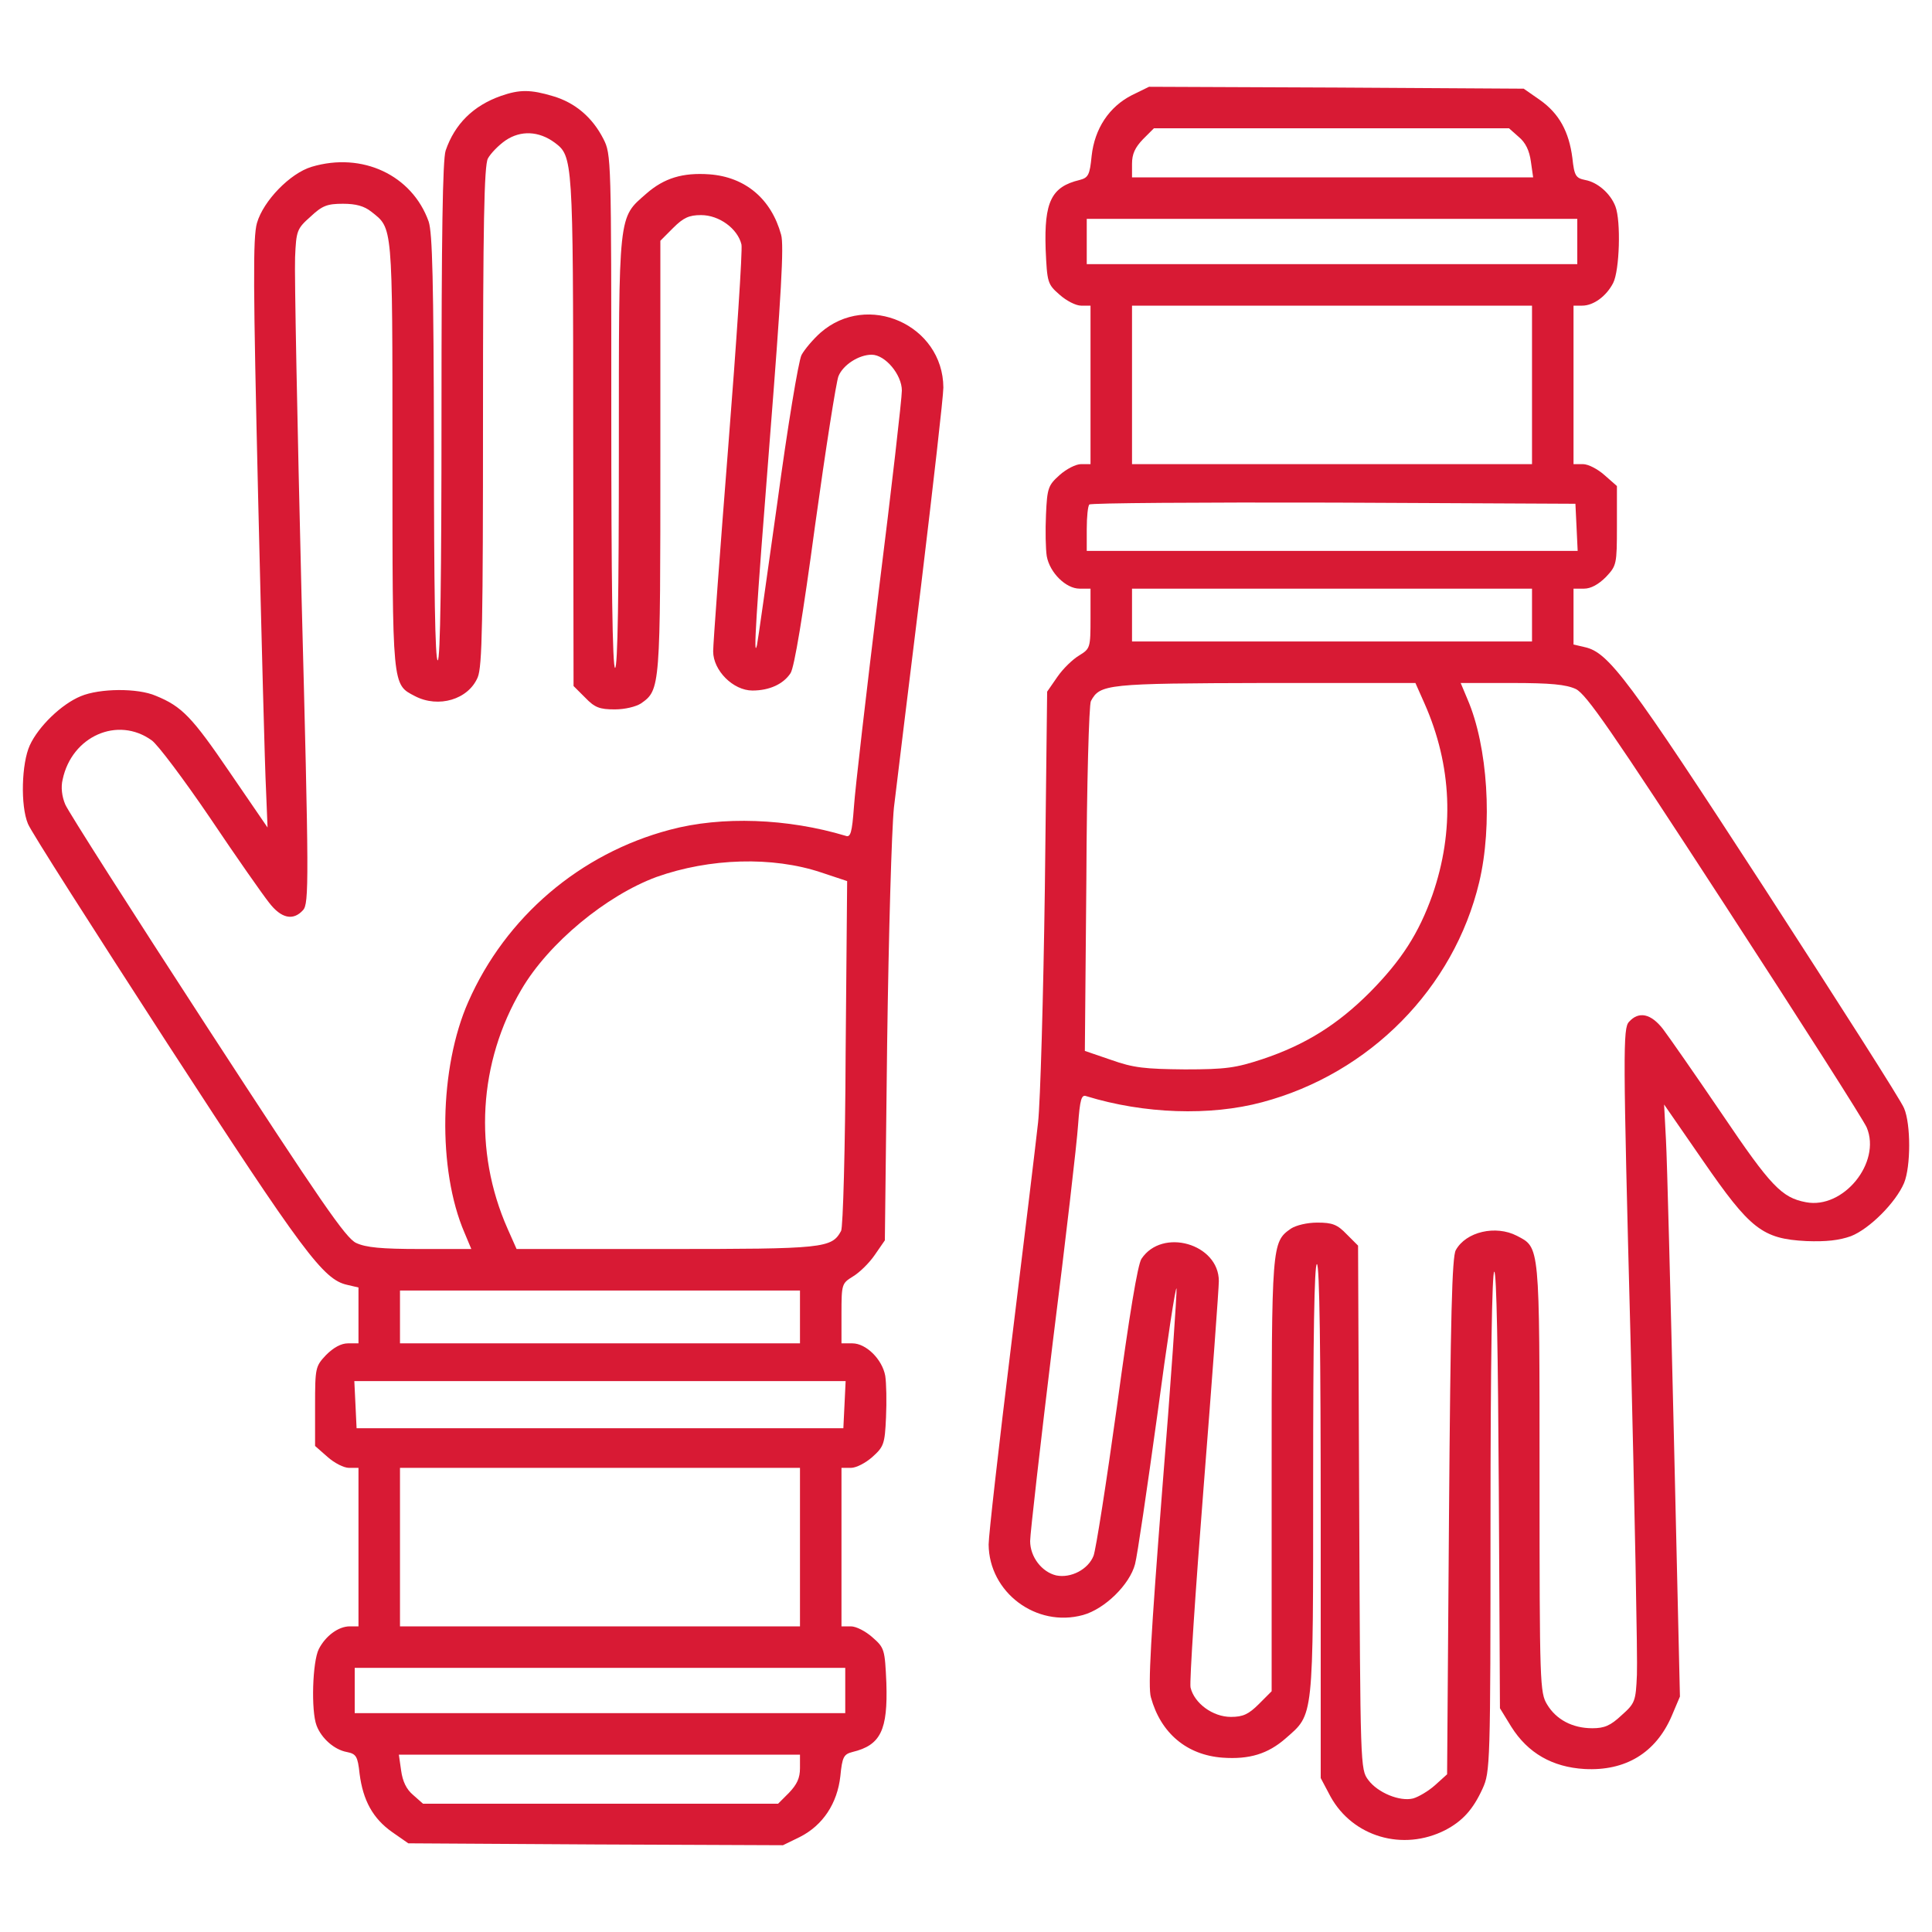
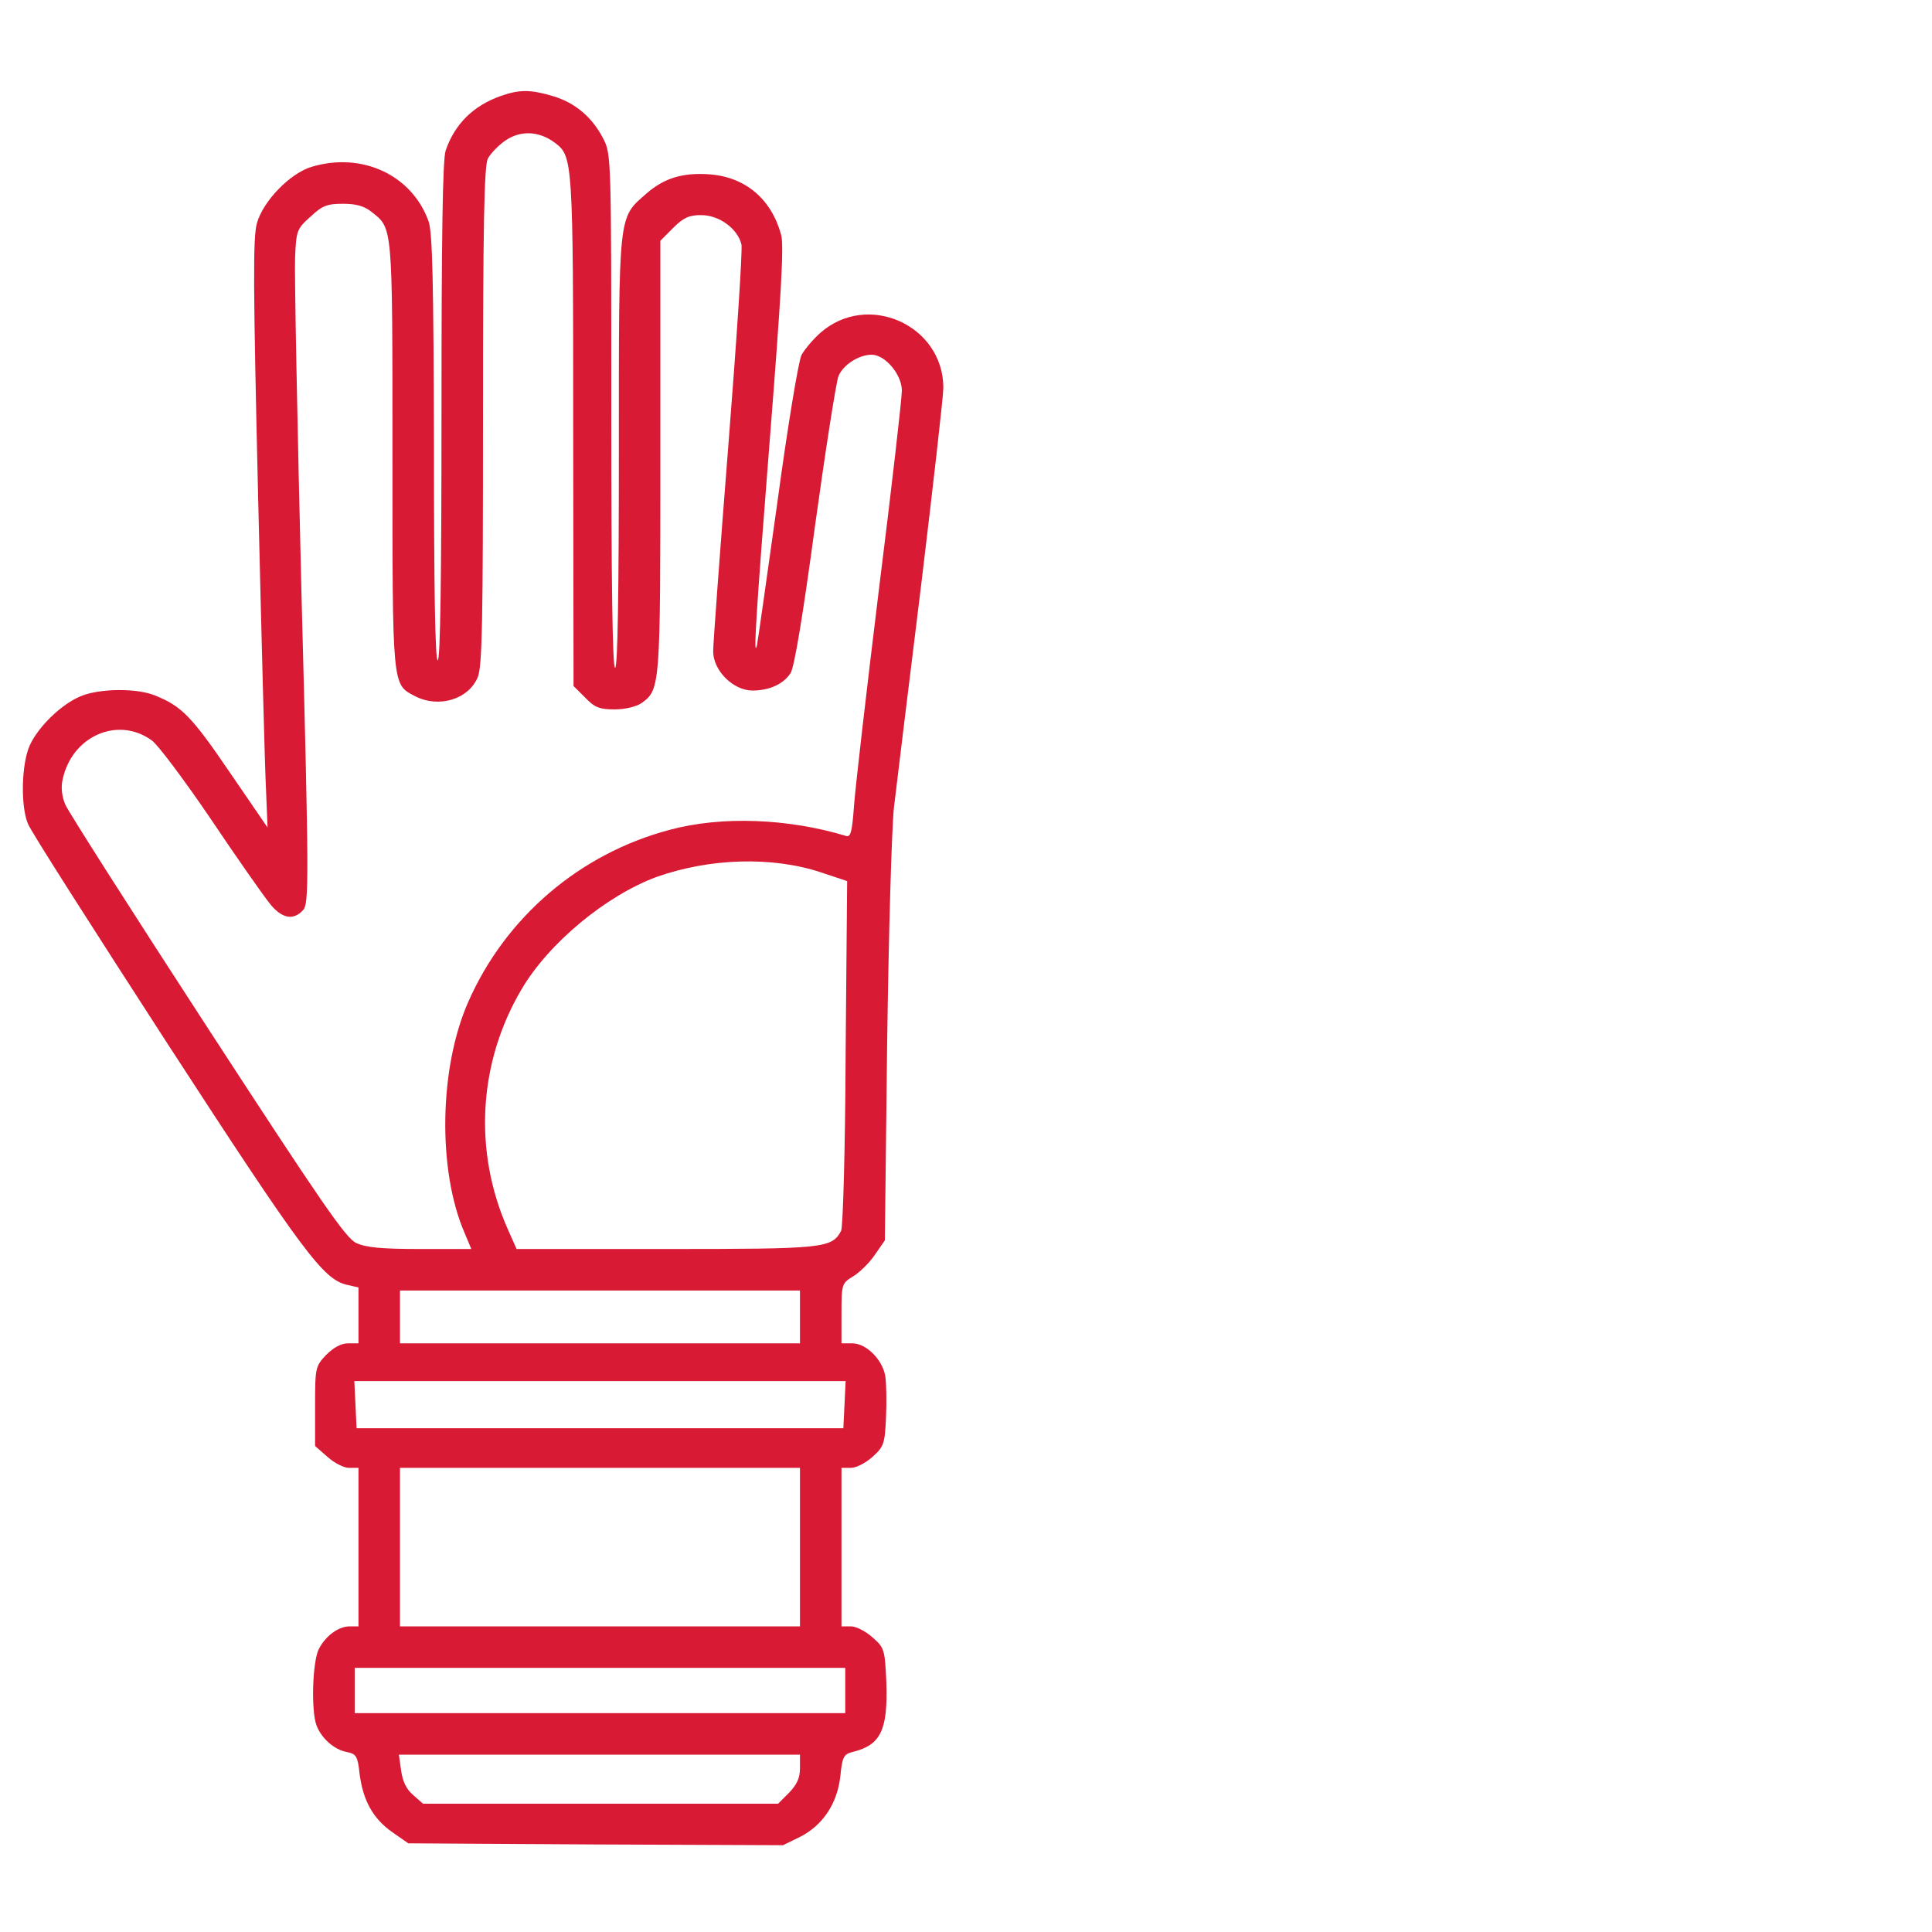
<svg xmlns="http://www.w3.org/2000/svg" fill="none" viewBox="0 0 60 60" height="60" width="60">
-   <path fill="#D81A34" d="M35.156 2.953C34.441 3.316 33.996 3.996 33.902 4.84C33.844 5.437 33.797 5.52 33.527 5.59C32.648 5.801 32.426 6.27 32.473 7.734C32.52 8.777 32.531 8.824 32.906 9.152C33.117 9.34 33.41 9.492 33.574 9.492H33.867V11.953V14.414H33.574C33.41 14.414 33.117 14.566 32.906 14.754C32.555 15.07 32.52 15.152 32.484 15.984C32.461 16.477 32.473 17.051 32.508 17.273C32.602 17.789 33.105 18.281 33.527 18.281H33.867V19.207C33.867 20.121 33.855 20.145 33.516 20.355C33.316 20.473 33.012 20.766 32.836 21.023L32.52 21.48L32.449 27.586C32.402 30.949 32.309 34.219 32.238 34.863C32.168 35.508 31.793 38.602 31.406 41.754C31.02 44.895 30.703 47.684 30.703 47.965C30.715 49.453 32.18 50.555 33.633 50.156C34.312 49.969 35.086 49.207 35.25 48.574C35.32 48.316 35.625 46.23 35.941 43.945C36.246 41.66 36.516 39.891 36.539 40.02C36.551 40.148 36.363 42.961 36.094 46.266C35.742 50.789 35.648 52.395 35.742 52.711C36.047 53.824 36.855 54.504 37.969 54.586C38.801 54.645 39.375 54.469 39.926 53.988C40.805 53.215 40.781 53.473 40.781 45.961C40.781 41.578 40.816 39.258 40.898 39.258C40.98 39.258 41.016 42 41.016 47.238V55.219L41.32 55.793C42.012 57.047 43.57 57.504 44.883 56.836C45.422 56.555 45.75 56.191 46.043 55.547C46.277 55.031 46.289 54.82 46.289 47.25C46.289 42.328 46.336 39.492 46.406 39.492C46.477 39.492 46.523 42 46.547 46.266L46.582 53.051L46.934 53.625C47.449 54.445 48.211 54.879 49.207 54.938C50.484 55.008 51.422 54.434 51.914 53.297L52.172 52.688L51.984 44.602C51.879 40.148 51.773 36.012 51.738 35.402L51.68 34.301L52.887 36.047C54.352 38.168 54.727 38.473 56.098 38.543C56.719 38.566 57.117 38.52 57.48 38.391C58.055 38.168 58.875 37.348 59.133 36.738C59.344 36.223 59.344 34.91 59.133 34.418C59.051 34.195 57.094 31.137 54.797 27.586C50.566 21.07 49.957 20.262 49.219 20.098L48.867 20.016V19.148V18.281H49.195C49.406 18.281 49.641 18.152 49.875 17.918C50.203 17.566 50.215 17.531 50.215 16.336V15.094L49.828 14.754C49.617 14.566 49.324 14.414 49.16 14.414H48.867V11.953V9.492H49.137C49.488 9.492 49.887 9.199 50.098 8.789C50.297 8.402 50.344 6.867 50.168 6.41C50.016 6.012 49.617 5.66 49.23 5.59C48.938 5.531 48.891 5.461 48.832 4.91C48.727 4.09 48.422 3.527 47.824 3.105L47.32 2.754L41.508 2.719L35.684 2.695L35.156 2.953ZM47.168 4.254C47.379 4.43 47.496 4.676 47.543 5.016L47.613 5.508H41.379H35.156V5.086C35.156 4.781 35.25 4.582 35.496 4.324L35.836 3.984H41.355H46.863L47.168 4.254ZM48.984 7.5V8.203H41.367H33.75V7.5V6.797H41.367H48.984V7.5ZM47.578 11.953V14.414H41.367H35.156V11.953V9.492H41.367H47.578V11.953ZM48.961 16.371L48.996 17.109H41.367H33.75V16.43C33.75 16.055 33.785 15.703 33.832 15.668C33.867 15.621 37.289 15.598 41.414 15.609L48.926 15.645L48.961 16.371ZM47.578 19.102V19.922H41.367H35.156V19.102V18.281H41.367H47.578V19.102ZM44.238 21.844C45.094 23.777 45.176 25.805 44.484 27.797C44.062 28.98 43.535 29.812 42.539 30.82C41.531 31.828 40.535 32.449 39.199 32.895C38.379 33.164 38.074 33.211 36.797 33.211C35.555 33.199 35.203 33.164 34.512 32.918L33.691 32.637L33.738 27.305C33.75 24.363 33.82 21.879 33.879 21.773C34.16 21.246 34.371 21.223 39.293 21.211H43.957L44.238 21.844ZM48.938 21.398C49.266 21.562 50.016 22.641 53.566 28.102C55.898 31.688 57.879 34.793 57.973 35.016C58.43 36.105 57.246 37.559 56.086 37.336C55.336 37.195 54.996 36.844 53.484 34.605C52.664 33.398 51.832 32.203 51.645 31.957C51.27 31.477 50.895 31.395 50.59 31.734C50.402 31.934 50.402 32.613 50.637 41.555C50.766 46.828 50.859 51.539 50.836 52.008C50.801 52.84 50.777 52.898 50.355 53.273C50.016 53.59 49.828 53.672 49.453 53.672C48.832 53.672 48.328 53.402 48.047 52.934C47.824 52.57 47.812 52.301 47.812 45.902C47.812 38.602 47.824 38.754 47.109 38.379C46.453 38.039 45.527 38.25 45.211 38.824C45.094 39.023 45.047 40.887 45 47.086L44.941 55.102L44.566 55.441C44.355 55.629 44.051 55.805 43.887 55.852C43.477 55.957 42.785 55.676 42.492 55.277C42.246 54.949 42.246 54.879 42.211 46.816L42.176 38.684L41.824 38.332C41.531 38.027 41.379 37.969 40.91 37.969C40.594 37.969 40.254 38.051 40.09 38.156C39.492 38.578 39.492 38.637 39.492 45.832V52.523L39.094 52.922C38.777 53.238 38.602 53.32 38.227 53.32C37.664 53.32 37.09 52.898 36.973 52.406C36.938 52.23 37.125 49.406 37.383 46.137C37.641 42.867 37.852 40.008 37.852 39.785C37.852 38.625 36.094 38.121 35.449 39.094C35.332 39.27 35.074 40.828 34.688 43.676C34.359 46.055 34.031 48.141 33.961 48.316C33.797 48.738 33.258 49.02 32.801 48.926C32.355 48.82 31.992 48.352 31.992 47.859C31.992 47.637 32.309 44.859 32.695 41.684C33.094 38.52 33.445 35.484 33.48 34.945C33.539 34.137 33.586 33.984 33.738 34.043C35.531 34.594 37.582 34.664 39.199 34.23C42.539 33.34 45.152 30.691 45.938 27.398C46.359 25.629 46.207 23.18 45.574 21.715L45.363 21.211H46.945C48.164 21.211 48.633 21.258 48.938 21.398Z" />
  <path fill="#D81A34" d="M15.562 2.977C14.695 3.281 14.121 3.855 13.84 4.676C13.746 4.957 13.711 7.336 13.711 12.785C13.711 17.859 13.676 20.508 13.594 20.508C13.512 20.508 13.477 18.234 13.477 13.91C13.465 8.719 13.43 7.23 13.312 6.879C12.797 5.438 11.25 4.711 9.68 5.18C9.012 5.379 8.18 6.234 7.98 6.926C7.852 7.371 7.863 8.883 8.016 15.422C8.121 19.805 8.227 23.906 8.262 24.539L8.309 25.699L7.137 23.988C5.965 22.266 5.648 21.938 4.84 21.609C4.277 21.363 3.094 21.375 2.508 21.621C1.91 21.867 1.195 22.559 0.926 23.145C0.668 23.707 0.633 25.02 0.867 25.582C0.949 25.805 2.906 28.863 5.203 32.414C9.434 38.93 10.043 39.738 10.781 39.902L11.133 39.984V40.852V41.719H10.805C10.594 41.719 10.359 41.848 10.125 42.082C9.797 42.434 9.785 42.469 9.785 43.664V44.906L10.172 45.246C10.383 45.434 10.676 45.586 10.84 45.586H11.133V48.047V50.508H10.863C10.512 50.508 10.113 50.801 9.902 51.211C9.703 51.598 9.656 53.133 9.832 53.59C9.984 53.988 10.383 54.34 10.77 54.41C11.062 54.469 11.109 54.539 11.168 55.09C11.274 55.91 11.578 56.473 12.176 56.895L12.68 57.246L18.492 57.281L24.316 57.305L24.844 57.047C25.559 56.684 26.004 56.004 26.098 55.16C26.156 54.562 26.203 54.48 26.473 54.41C27.352 54.199 27.574 53.73 27.527 52.266C27.48 51.223 27.469 51.176 27.094 50.848C26.883 50.66 26.59 50.508 26.426 50.508H26.133V48.047V45.586H26.426C26.59 45.586 26.883 45.434 27.094 45.246C27.445 44.93 27.48 44.848 27.516 44.016C27.539 43.523 27.527 42.949 27.492 42.727C27.398 42.211 26.895 41.719 26.473 41.719H26.133V40.793C26.133 39.879 26.145 39.855 26.484 39.645C26.684 39.527 26.988 39.234 27.164 38.977L27.48 38.52L27.551 32.414C27.598 28.98 27.691 25.77 27.762 25.078C27.844 24.398 28.219 21.305 28.605 18.188C28.98 15.07 29.297 12.305 29.297 12.035C29.285 10.09 26.941 9.047 25.477 10.336C25.254 10.535 24.984 10.852 24.891 11.027C24.797 11.215 24.457 13.266 24.141 15.609C23.812 17.953 23.531 19.945 23.508 20.039C23.391 20.508 23.473 19.148 23.906 13.664C24.258 9.199 24.352 7.605 24.258 7.289C23.953 6.176 23.145 5.496 22.031 5.414C21.199 5.355 20.625 5.531 20.074 6.012C19.195 6.785 19.219 6.527 19.219 14.027C19.219 18.422 19.184 20.742 19.102 20.742C19.02 20.742 18.984 18.012 18.984 12.773C18.984 4.91 18.984 4.793 18.738 4.312C18.398 3.645 17.859 3.188 17.18 2.988C16.477 2.777 16.137 2.777 15.562 2.977ZM17.227 4.43C17.789 4.852 17.801 4.922 17.801 13.383L17.812 21.305L18.176 21.668C18.469 21.973 18.621 22.031 19.09 22.031C19.406 22.031 19.746 21.949 19.91 21.844C20.508 21.422 20.508 21.363 20.508 14.168V7.477L20.906 7.078C21.223 6.762 21.398 6.68 21.773 6.68C22.336 6.68 22.91 7.102 23.027 7.594C23.062 7.77 22.875 10.594 22.617 13.863C22.359 17.133 22.148 19.992 22.148 20.227C22.148 20.824 22.77 21.445 23.367 21.445C23.895 21.445 24.328 21.246 24.551 20.906C24.668 20.73 24.938 19.102 25.312 16.324C25.641 13.945 25.969 11.859 26.039 11.684C26.18 11.332 26.672 11.016 27.07 11.016C27.492 11.016 28.008 11.637 28.008 12.129C28.008 12.375 27.691 15.152 27.293 18.328C26.906 21.492 26.555 24.516 26.52 25.055C26.461 25.863 26.414 26.016 26.262 25.957C24.469 25.418 22.418 25.336 20.801 25.77C18.012 26.508 15.703 28.477 14.543 31.113C13.641 33.152 13.582 36.328 14.426 38.285L14.637 38.789H13.055C11.836 38.789 11.367 38.742 11.062 38.602C10.734 38.449 9.973 37.336 6.434 31.898C4.102 28.312 2.121 25.207 2.027 24.984C1.922 24.738 1.887 24.445 1.945 24.211C2.227 22.863 3.656 22.23 4.711 22.992C4.887 23.109 5.707 24.199 6.527 25.406C7.336 26.613 8.168 27.797 8.355 28.031C8.73 28.523 9.105 28.605 9.41 28.266C9.598 28.066 9.598 27.387 9.363 18.445C9.234 13.172 9.141 8.461 9.164 7.992C9.199 7.16 9.223 7.102 9.645 6.727C10.008 6.387 10.16 6.328 10.652 6.328C11.051 6.328 11.309 6.398 11.531 6.574C12.199 7.102 12.188 6.914 12.188 14.121C12.188 21.398 12.176 21.246 12.891 21.621C13.617 21.996 14.543 21.727 14.836 21.035C14.977 20.695 15 19.312 15 12.926C15 6.996 15.035 5.145 15.152 4.922C15.234 4.77 15.48 4.512 15.703 4.359C16.172 4.043 16.734 4.066 17.227 4.43ZM25.5 27.094L26.309 27.363L26.262 32.695C26.25 35.672 26.18 38.121 26.121 38.227C25.828 38.766 25.594 38.789 20.684 38.789H16.043L15.762 38.156C14.695 35.742 14.859 32.988 16.195 30.727C17.039 29.285 18.832 27.809 20.391 27.234C22.043 26.648 23.988 26.59 25.5 27.094ZM24.844 40.898V41.719H18.633H12.422V40.898V40.078H18.633H24.844V40.898ZM26.227 43.617L26.191 44.355H18.633H11.074L11.039 43.617L11.004 42.891H18.633H26.262L26.227 43.617ZM24.844 48.047V50.508H18.633H12.422V48.047V45.586H18.633H24.844V48.047ZM26.25 52.5V53.203H18.633H11.016V52.5V51.797H18.633H26.25V52.5ZM24.844 54.914C24.844 55.219 24.75 55.418 24.504 55.676L24.164 56.016H18.645H13.137L12.832 55.746C12.621 55.57 12.504 55.324 12.457 54.984L12.387 54.492H18.621H24.844V54.914Z" />
</svg>